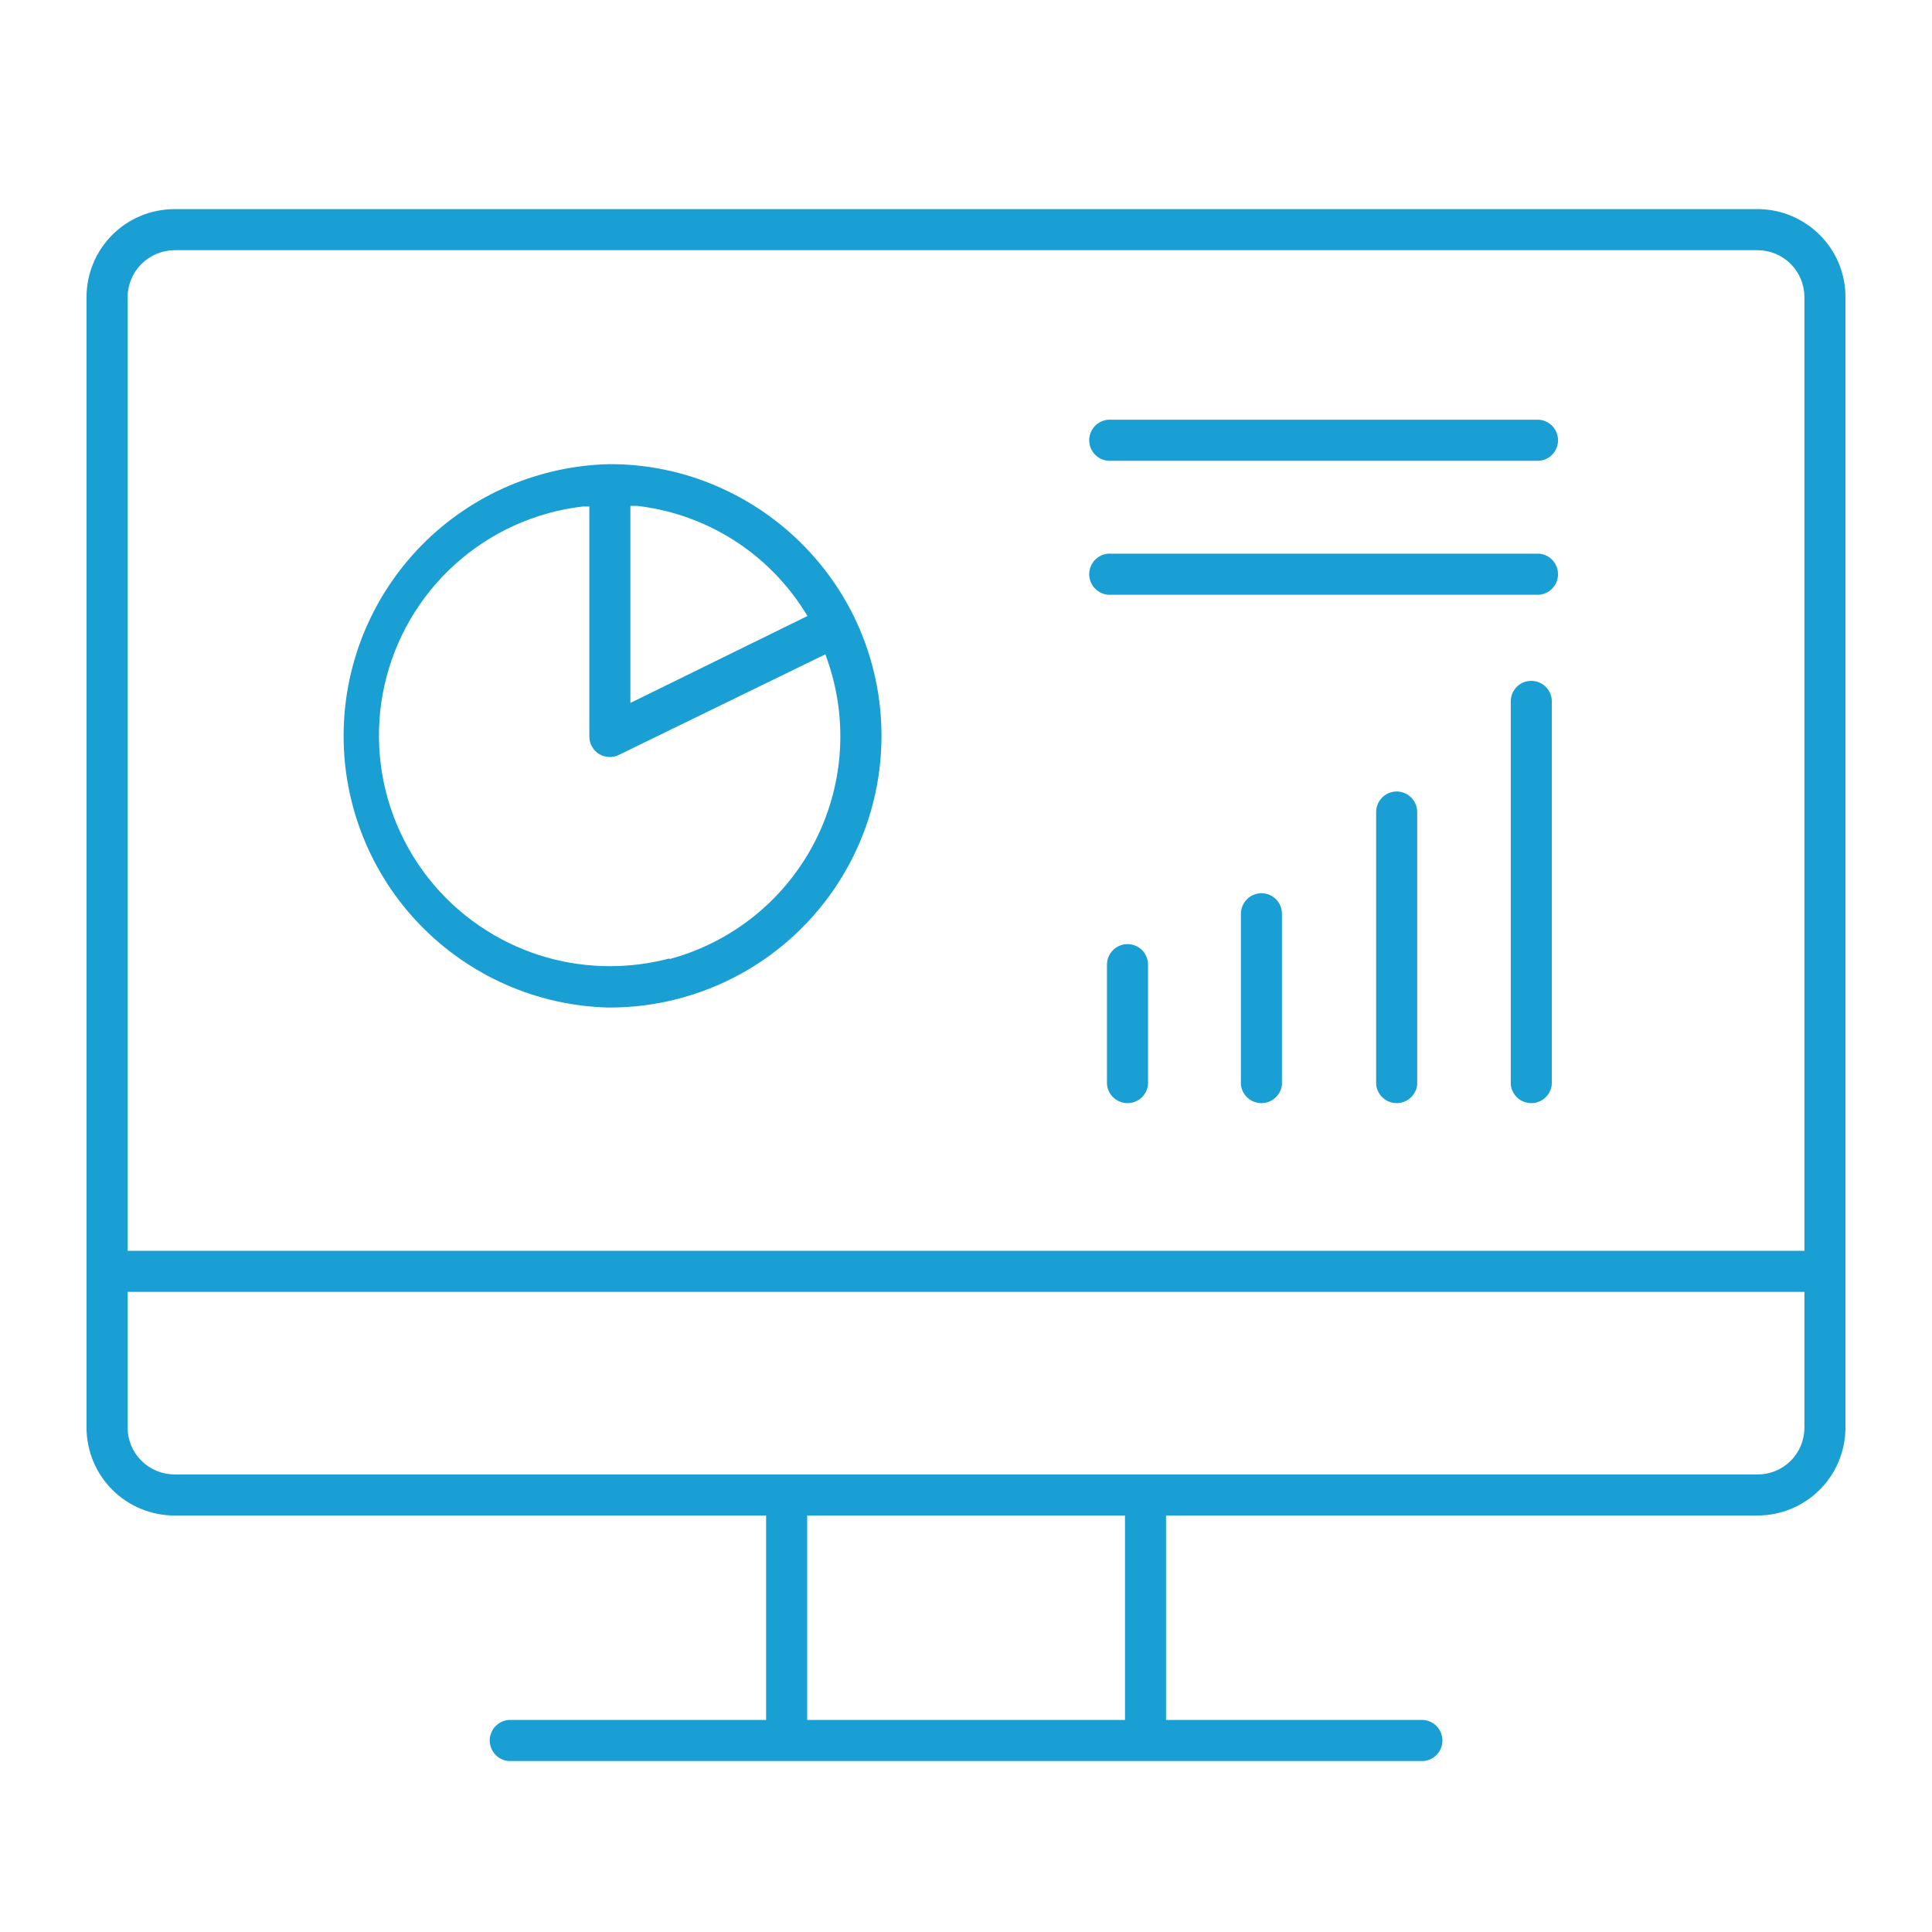
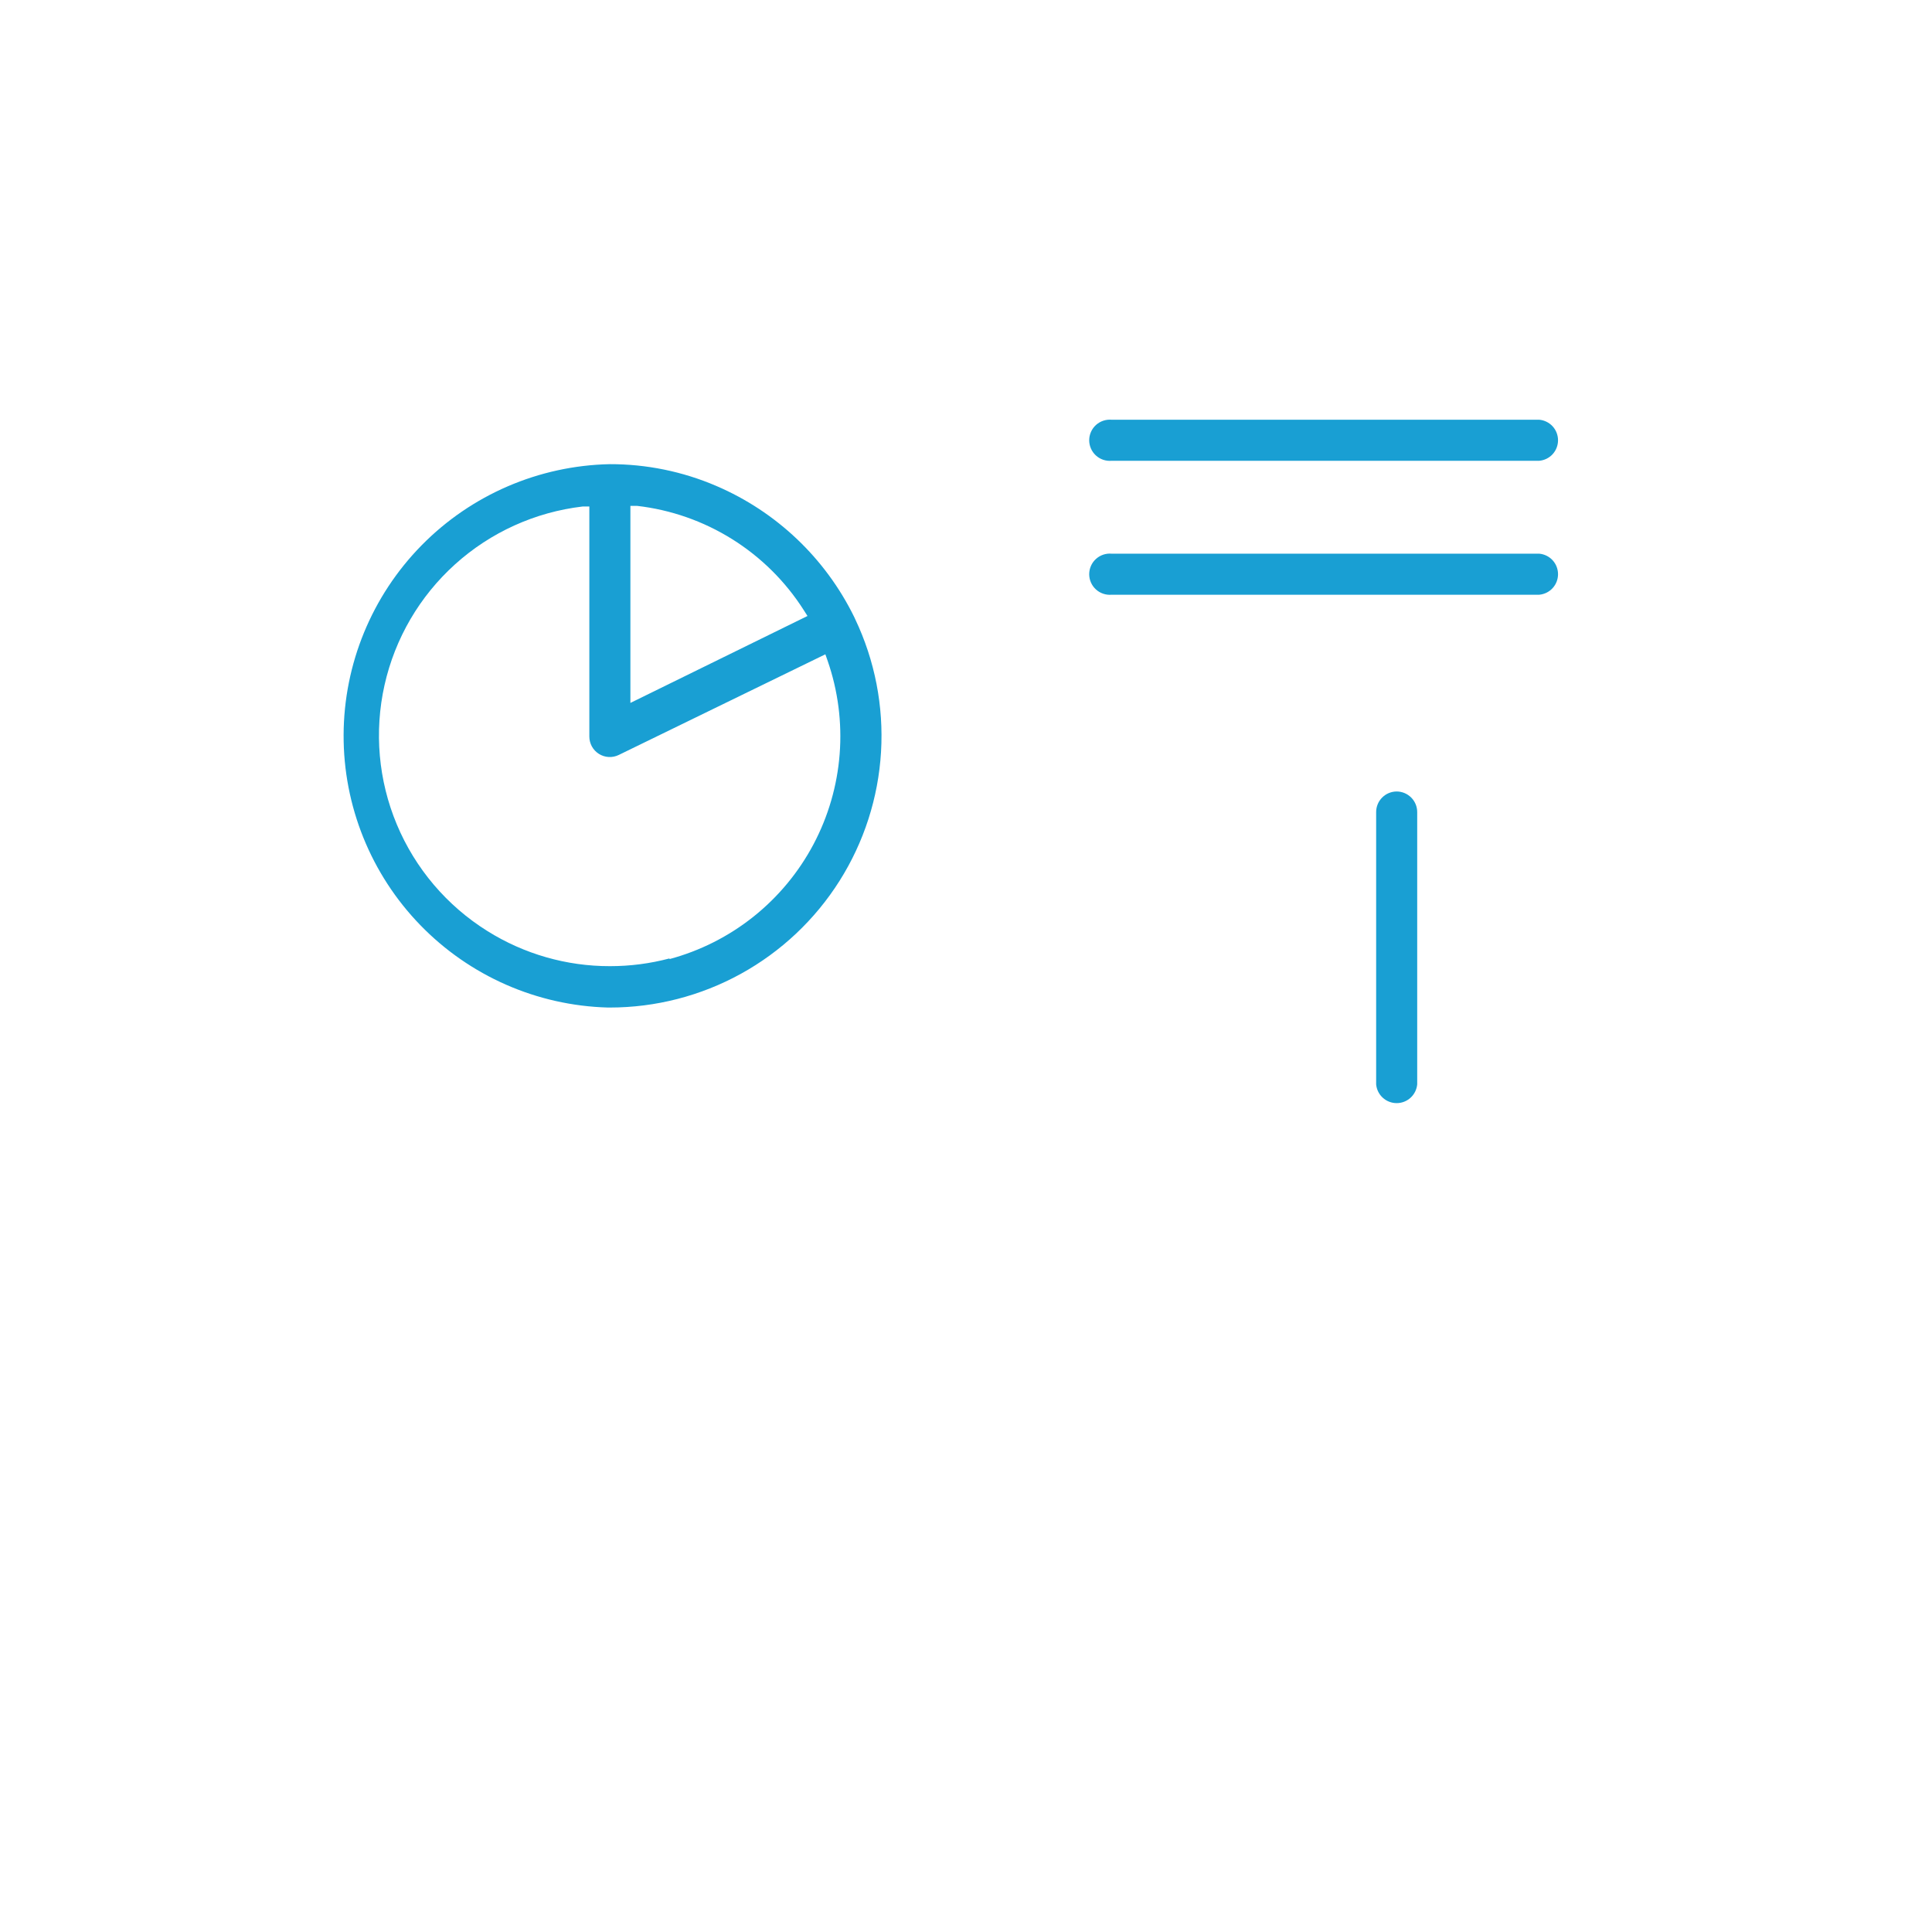
<svg xmlns="http://www.w3.org/2000/svg" width="120" height="120" viewBox="0 0 120 120" fill="none">
  <path d="M53.045 38.3C51.253 34.658 48.217 31.778 44.485 30.18C42.397 29.284 40.148 28.825 37.875 28.83C33.47 28.921 29.274 30.73 26.185 33.872C23.096 37.015 21.358 41.24 21.342 45.647C21.326 50.053 23.034 54.291 26.101 57.455C29.168 60.619 33.351 62.459 37.755 62.58H37.875C40.724 62.58 43.526 61.858 46.021 60.483C48.516 59.107 50.622 57.123 52.144 54.714C53.665 52.305 54.552 49.551 54.722 46.707C54.892 43.863 54.339 41.023 53.115 38.45L53.045 38.3ZM39.155 43.66V31.42H39.565C41.666 31.661 43.686 32.368 45.478 33.489C47.27 34.61 48.79 36.117 49.925 37.9L50.155 38.26L39.155 43.66ZM41.585 59.53C40.378 59.85 39.134 60.011 37.885 60.01C35.194 60.015 32.556 59.259 30.275 57.83C27.758 56.259 25.792 53.945 24.647 51.208C23.502 48.471 23.235 45.446 23.884 42.551C24.533 39.655 26.065 37.033 28.269 35.047C30.472 33.06 33.239 31.807 36.185 31.46H36.605V45.74C36.604 45.957 36.657 46.17 36.761 46.36C36.865 46.55 37.016 46.71 37.2 46.826C37.383 46.941 37.593 47.007 37.809 47.019C38.025 47.03 38.241 46.986 38.435 46.89L51.265 40.64L51.405 41.04C52.05 42.899 52.304 44.871 52.153 46.832C52.002 48.794 51.448 50.703 50.527 52.442C49.606 54.18 48.336 55.71 46.798 56.937C45.26 58.163 43.485 59.059 41.585 59.57V59.53Z" fill="#199FD3" />
-   <path d="M78.354 55.481C78.015 55.481 77.689 55.615 77.449 55.855C77.209 56.096 77.074 56.421 77.074 56.761V67.351C77.103 67.669 77.249 67.966 77.485 68.182C77.721 68.398 78.029 68.518 78.349 68.518C78.669 68.518 78.978 68.398 79.213 68.182C79.449 67.966 79.596 67.669 79.624 67.351V56.761C79.626 56.593 79.594 56.427 79.53 56.272C79.467 56.116 79.374 55.975 79.256 55.856C79.138 55.737 78.997 55.643 78.843 55.578C78.688 55.514 78.522 55.481 78.354 55.481Z" fill="#199FD3" />
  <path d="M86.745 49.16C86.407 49.163 86.084 49.299 85.846 49.539C85.608 49.779 85.475 50.102 85.475 50.44V67.35C85.503 67.669 85.649 67.966 85.885 68.181C86.121 68.397 86.43 68.517 86.75 68.517C87.07 68.517 87.378 68.397 87.614 68.181C87.85 67.966 87.996 67.669 88.025 67.35V50.44C88.025 50.101 87.89 49.775 87.65 49.535C87.41 49.295 87.084 49.16 86.745 49.16Z" fill="#199FD3" />
-   <path d="M95.106 42.29C94.769 42.29 94.446 42.424 94.208 42.662C93.97 42.9 93.836 43.223 93.836 43.56V67.35C93.864 67.669 94.011 67.965 94.247 68.181C94.483 68.397 94.791 68.517 95.111 68.517C95.431 68.517 95.739 68.397 95.975 68.181C96.211 67.965 96.358 67.669 96.386 67.35V43.56C96.386 43.393 96.353 43.227 96.288 43.072C96.224 42.917 96.129 42.777 96.01 42.659C95.891 42.541 95.75 42.447 95.595 42.384C95.44 42.321 95.273 42.289 95.106 42.29Z" fill="#199FD3" />
-   <path d="M70.036 58.64C69.698 58.64 69.374 58.773 69.134 59.011C68.894 59.249 68.758 59.572 68.756 59.91V67.35C68.784 67.668 68.931 67.965 69.167 68.181C69.403 68.397 69.711 68.517 70.031 68.517C70.351 68.517 70.659 68.397 70.895 68.181C71.131 67.965 71.278 67.668 71.306 67.35V59.91C71.306 59.743 71.273 59.578 71.209 59.424C71.145 59.27 71.052 59.13 70.934 59.012C70.816 58.894 70.676 58.8 70.522 58.736C70.368 58.673 70.203 58.64 70.036 58.64Z" fill="#199FD3" />
  <path d="M95.605 26.07H69.045C68.868 26.055 68.69 26.076 68.522 26.133C68.354 26.19 68.199 26.281 68.068 26.401C67.937 26.521 67.832 26.667 67.761 26.83C67.689 26.992 67.652 27.168 67.652 27.346C67.652 27.523 67.689 27.699 67.761 27.861C67.832 28.024 67.937 28.17 68.068 28.29C68.199 28.41 68.354 28.501 68.522 28.558C68.69 28.615 68.868 28.636 69.045 28.62H95.605C95.924 28.592 96.221 28.446 96.437 28.21C96.653 27.974 96.772 27.665 96.772 27.346C96.772 27.026 96.653 26.717 96.437 26.481C96.221 26.245 95.924 26.099 95.605 26.07Z" fill="#199FD3" />
  <path d="M95.605 34.39H69.045C68.868 34.374 68.69 34.395 68.522 34.452C68.354 34.509 68.199 34.601 68.068 34.721C67.937 34.84 67.832 34.986 67.761 35.149C67.689 35.312 67.652 35.487 67.652 35.665C67.652 35.842 67.689 36.018 67.761 36.181C67.832 36.343 67.937 36.489 68.068 36.609C68.199 36.729 68.354 36.82 68.522 36.877C68.69 36.934 68.868 36.955 69.045 36.94H95.605C95.924 36.911 96.221 36.765 96.437 36.529C96.653 36.293 96.772 35.985 96.772 35.665C96.772 35.345 96.653 35.036 96.437 34.8C96.221 34.565 95.924 34.418 95.605 34.39Z" fill="#199FD3" />
-   <path d="M113.025 14.59C112.033 13.598 110.698 13.024 109.295 12.99H10.835C9.387 12.99 7.998 13.566 6.974 14.589C5.95 15.613 5.375 17.002 5.375 18.45V88.68C5.378 90.127 5.954 91.513 6.978 92.535C8.001 93.556 9.389 94.13 10.835 94.13H47.585V106.83H31.585C31.266 106.859 30.97 107.005 30.754 107.241C30.538 107.477 30.418 107.785 30.418 108.105C30.418 108.425 30.538 108.733 30.754 108.969C30.97 109.205 31.266 109.352 31.585 109.38H88.425C88.744 109.352 89.04 109.205 89.256 108.969C89.472 108.733 89.592 108.425 89.592 108.105C89.592 107.785 89.472 107.477 89.256 107.241C89.04 107.005 88.744 106.859 88.425 106.83H72.425V94.13H109.175C110.62 94.128 112.004 93.553 113.026 92.531C114.047 91.51 114.622 90.125 114.625 88.68V18.45C114.627 17.733 114.487 17.023 114.212 16.36C113.937 15.697 113.534 15.096 113.025 14.59ZM69.875 94.13V106.83H50.135V94.13H69.875ZM7.925 18.45C7.93 17.68 8.239 16.943 8.783 16.398C9.328 15.854 10.065 15.546 10.835 15.54H109.175C109.945 15.543 110.683 15.851 111.226 16.396C111.77 16.942 112.075 17.68 112.075 18.45V77.69H7.925V18.45ZM7.925 80.24H112.075V88.68C112.075 89.449 111.769 90.187 111.226 90.731C110.682 91.275 109.944 91.58 109.175 91.58H10.835C10.066 91.578 9.329 91.272 8.784 90.729C8.239 90.186 7.93 89.45 7.925 88.68V80.24Z" fill="#199FD3" />
</svg>